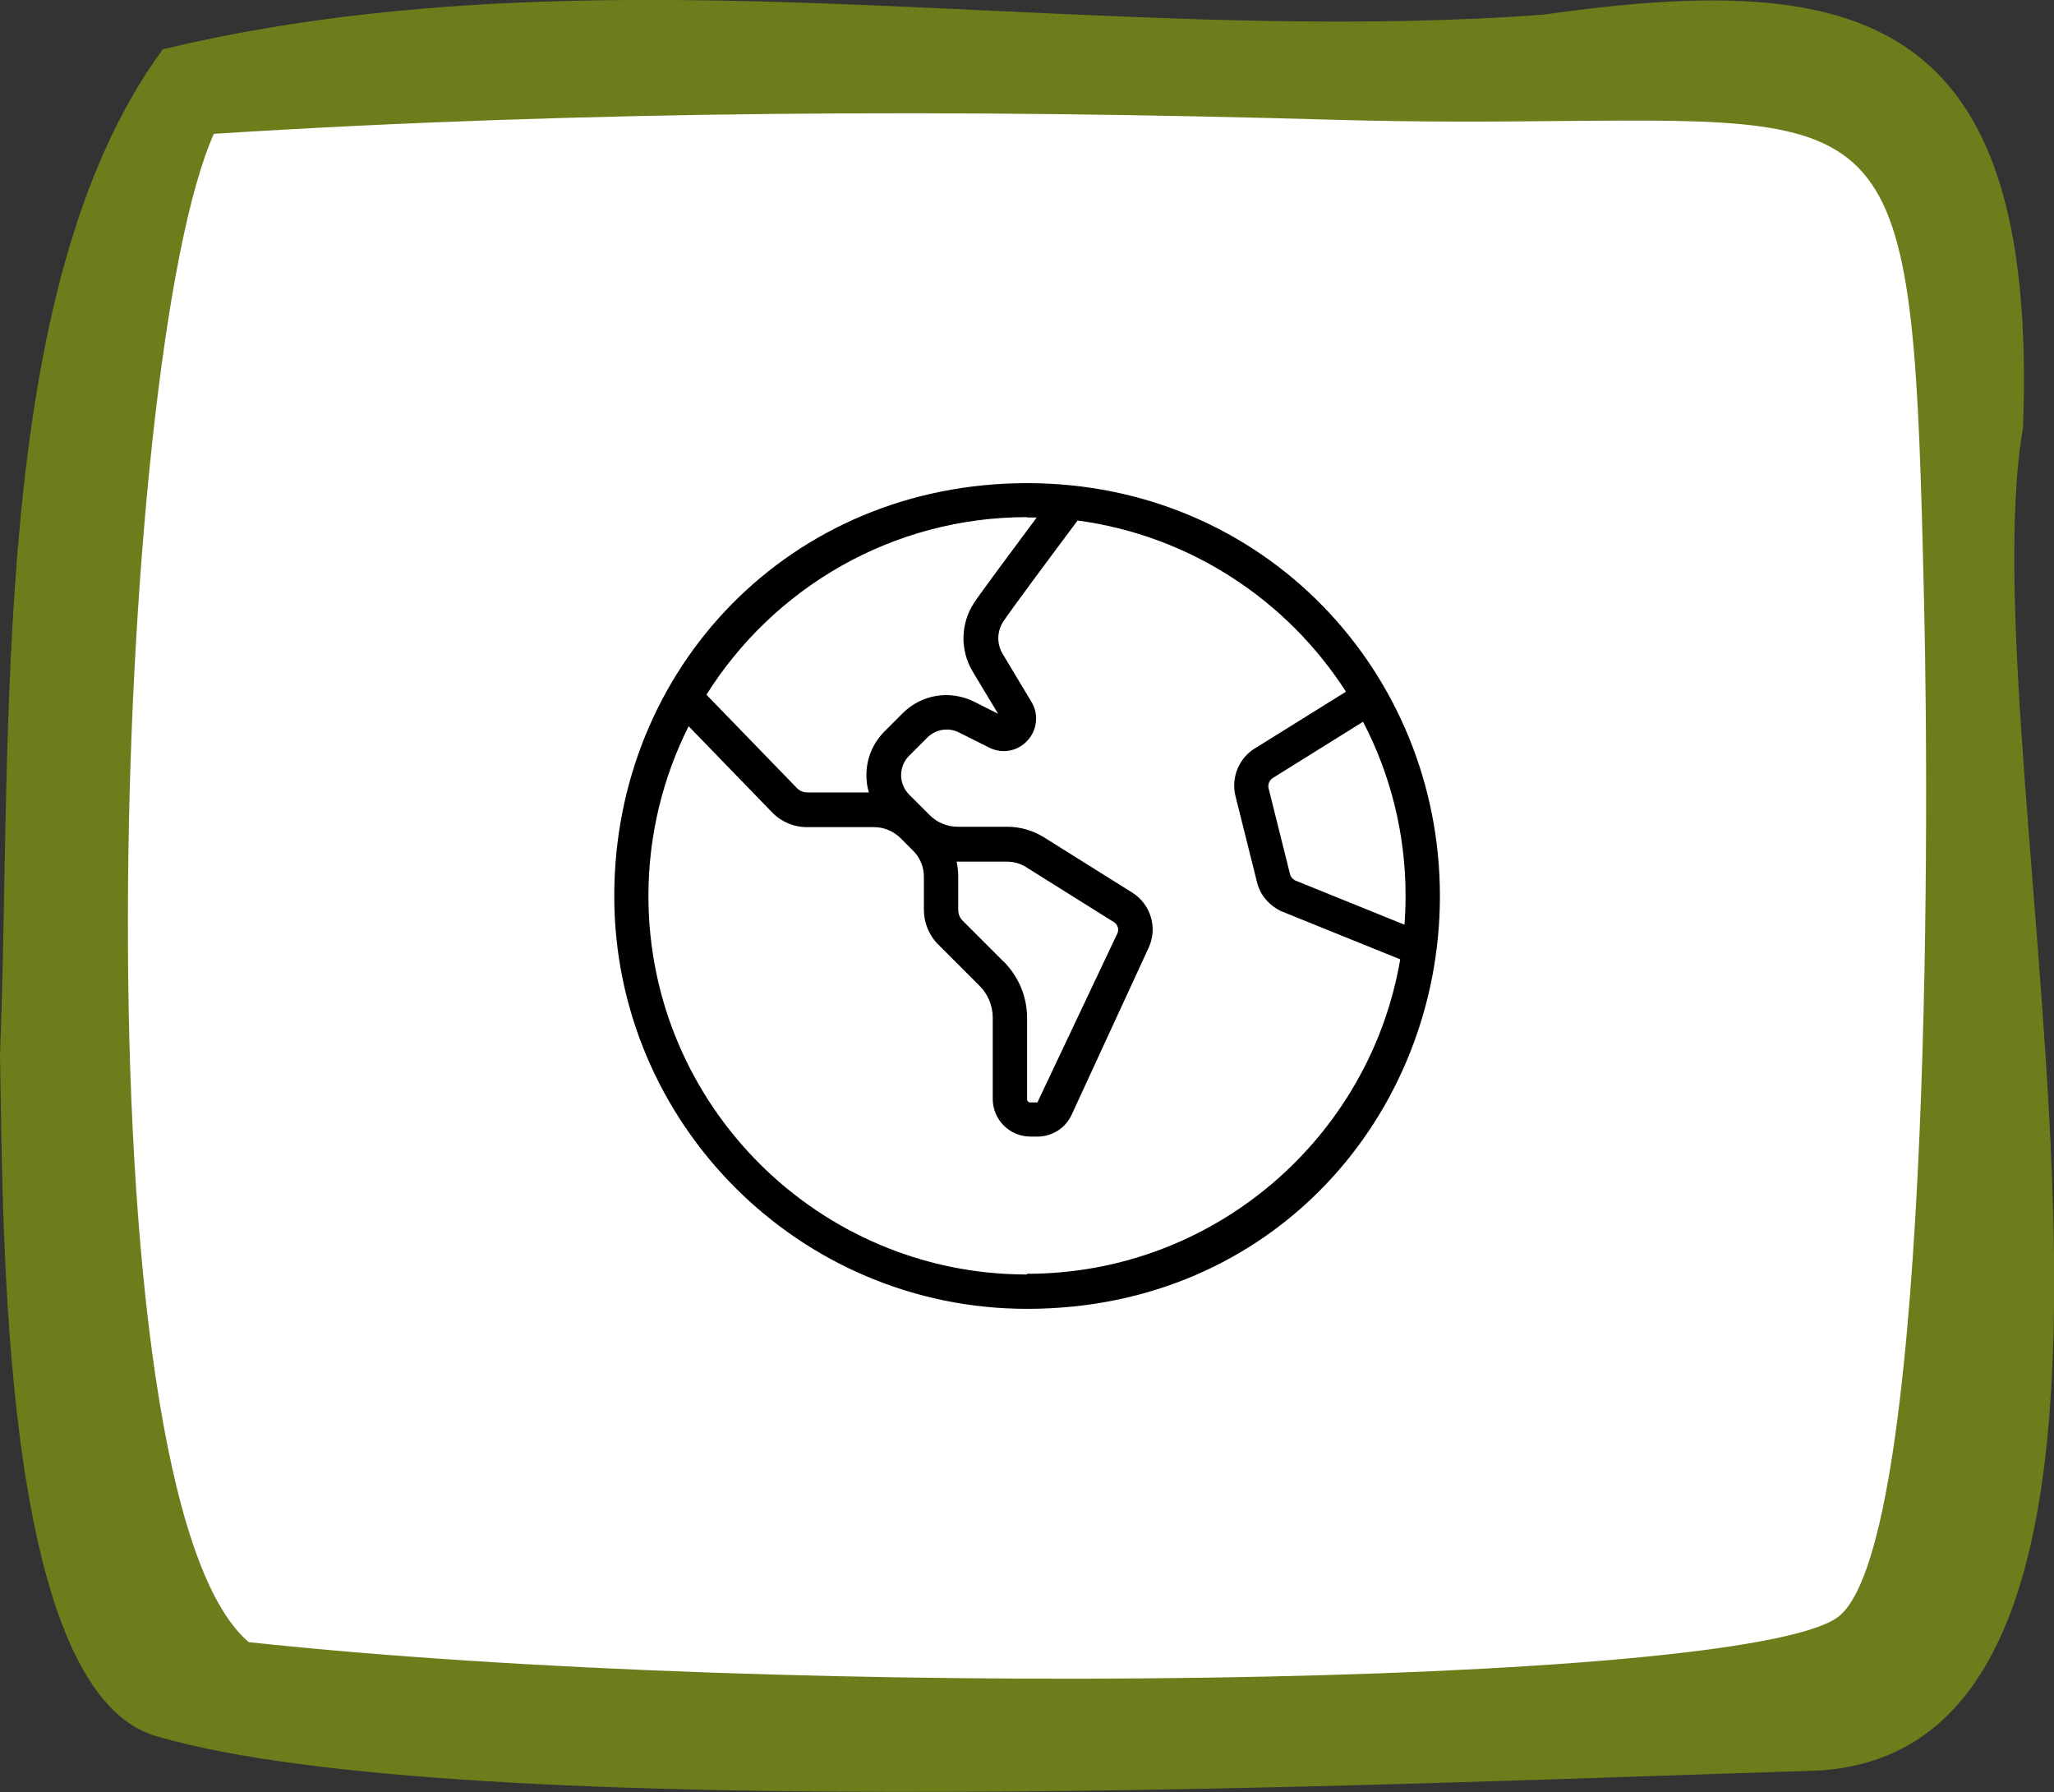
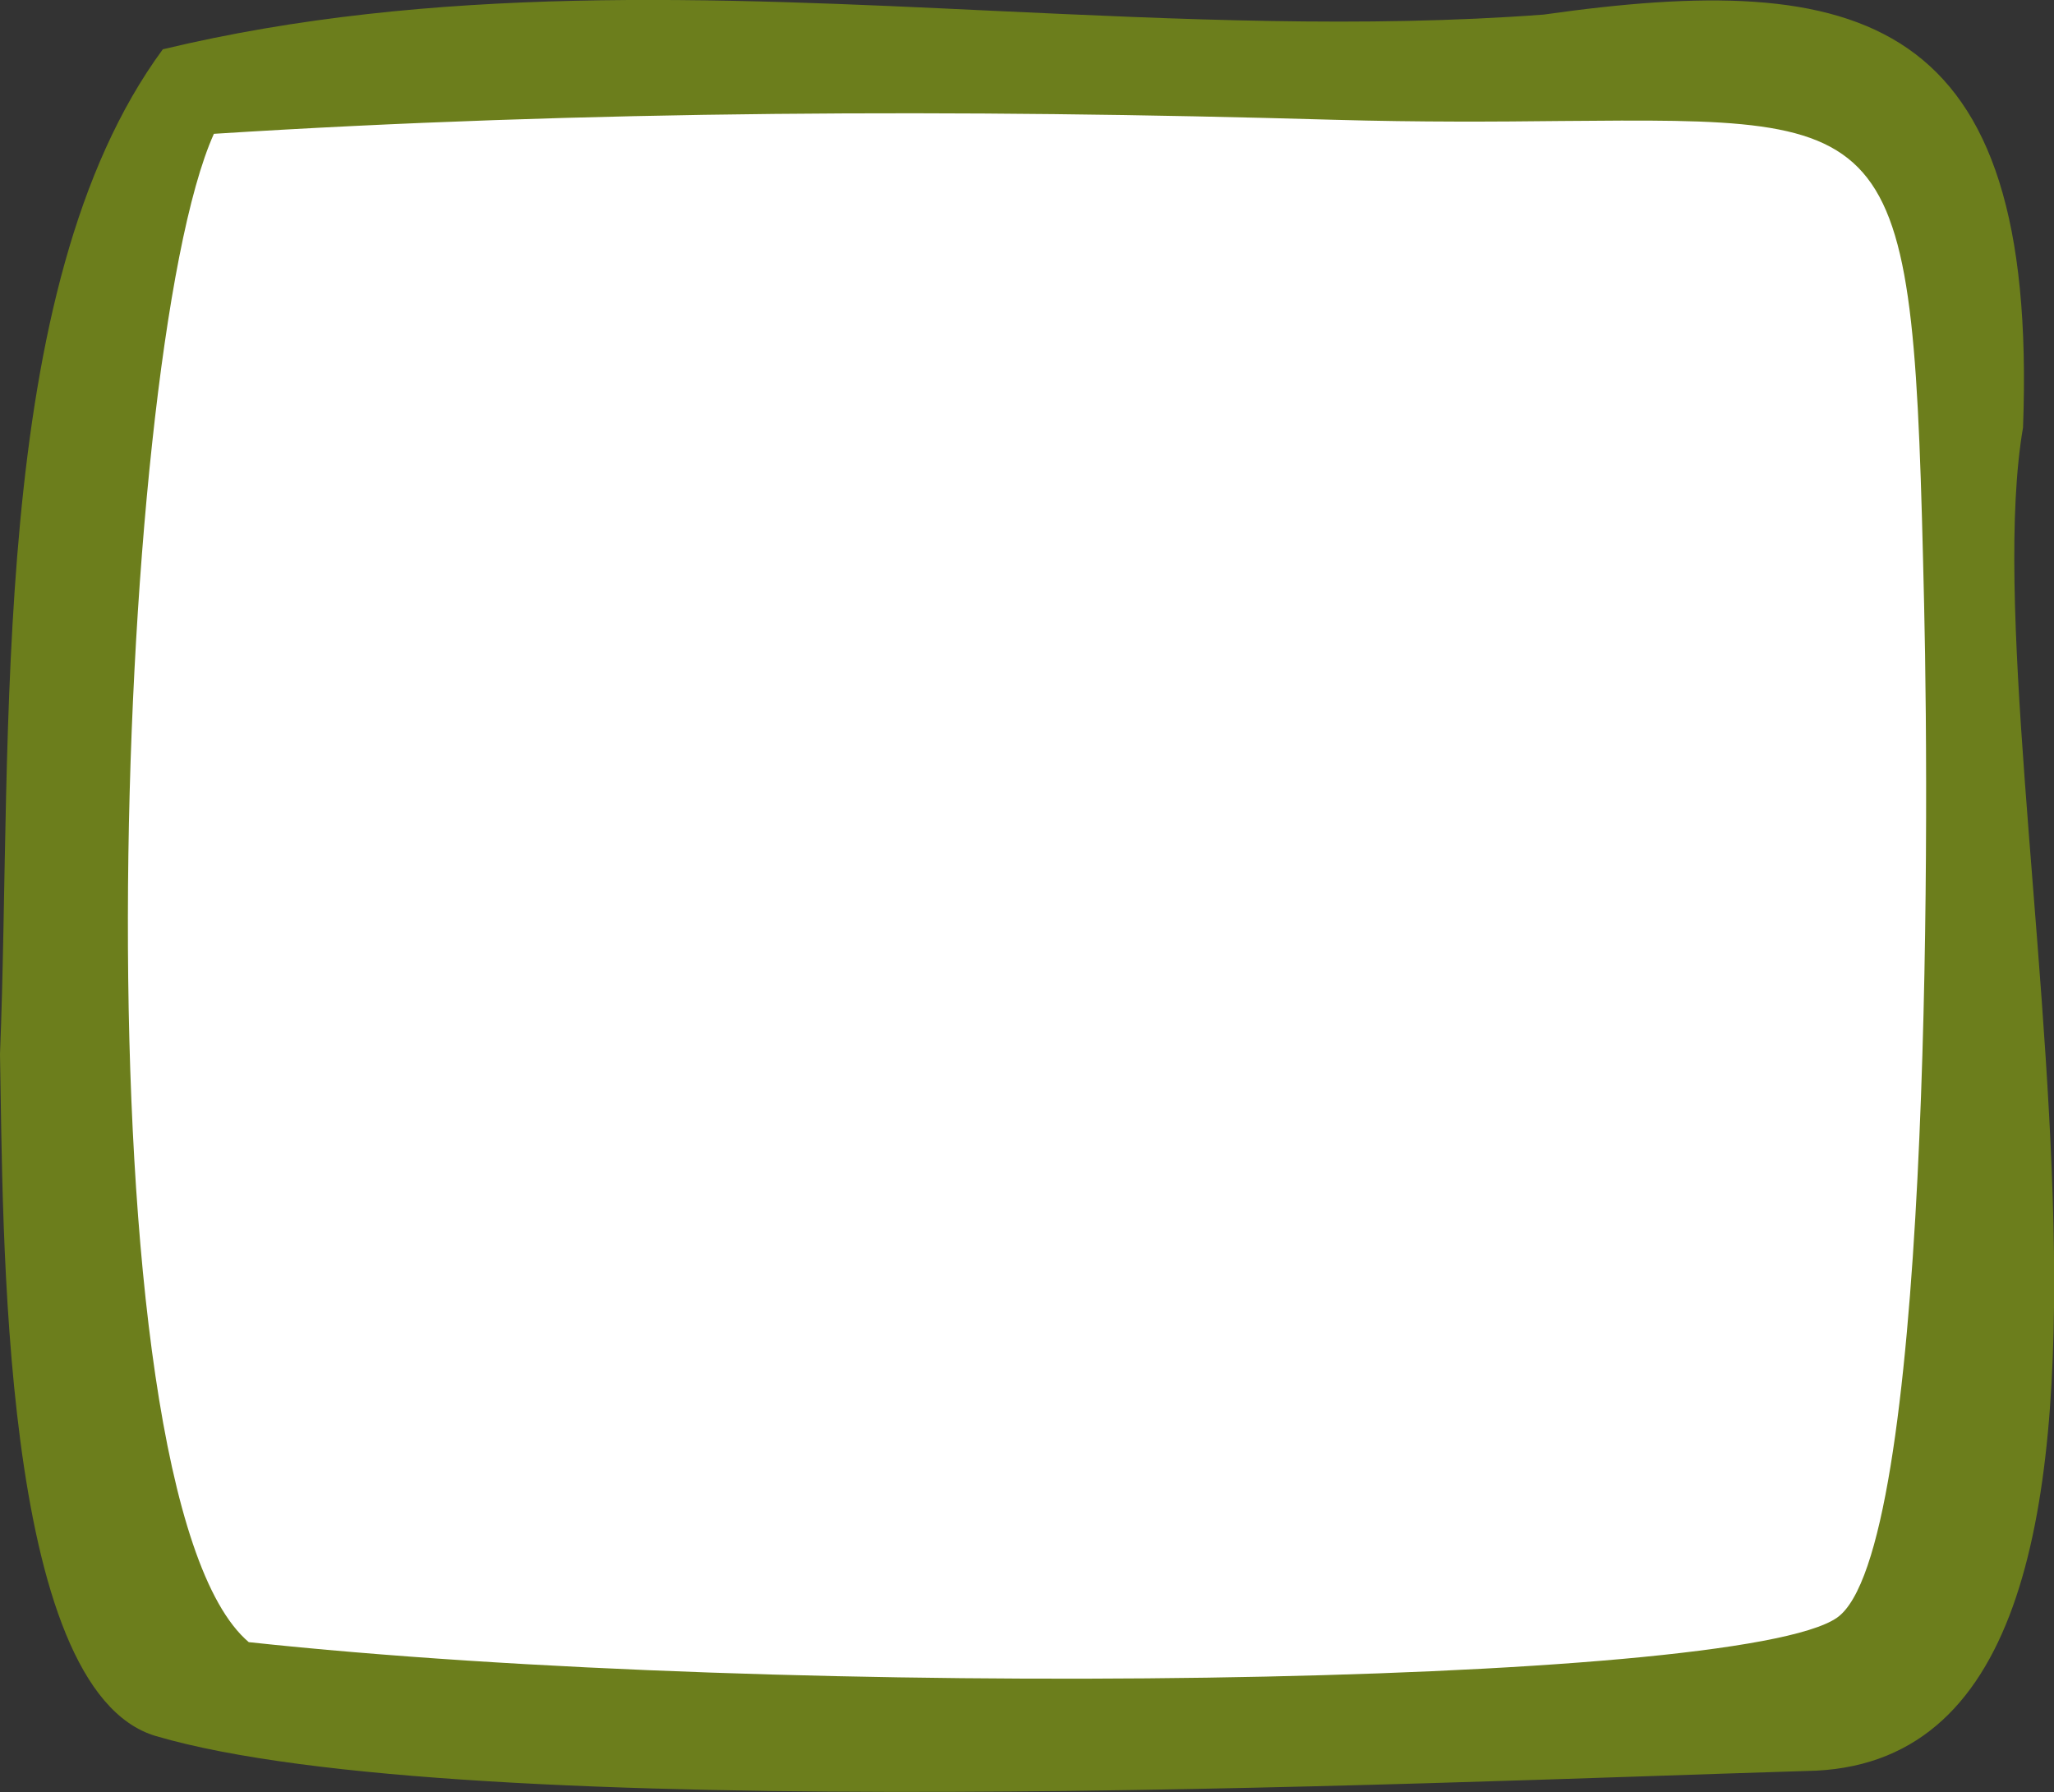
<svg xmlns="http://www.w3.org/2000/svg" id="Ebene_2" data-name="Ebene 2" viewBox="0 0 115.43 100.7">
  <rect x="0" y="0" width="115.43" height="100.7" fill="#333333" stroke="none" />
  <defs>
    <style> .cls-1, .cls-2, .cls-3 { stroke-width: 0px; } .cls-2 { fill: #6c7e1c; } .cls-3 { fill: #fff; } </style>
  </defs>
  <g id="Ebene_1-2" data-name="Ebene 1">
    <g>
      <g>
        <path class="cls-2" d="M9.15,2.77C24.32-.87,40.11-.14,55.87.61c10.37.48,20.72.97,30.88.21,17.78-2.52,27.81-.13,26.94,23.2-3.29,19.15,11.91,75.18-12.18,75.5-22.06.67-75.45,3.11-92.74-1.96C-.06,94.98.19,68.71,0,59.24.72,41.35-.75,16.23,9.15,2.77" />
        <path class="cls-3" d="M12.02,7.52c20.93-1.33,42.06-1.39,62.92-.79,4.96.14,9.18.11,12.73.07,19.4-.16,19.83-.34,20.46,27.13.32,13.66.32,53.36-4.9,56.98-5.62,3.89-59.04,4.63-89.25,1.37C4.16,83.95,6.34,20.15,12.02,7.52" />
      </g>
-       <path class="cls-1" d="M80.92,50.35c0-12.57-9.87-23.2-23.2-23.2s-23.2,10.41-23.2,23.2,10.41,23.2,23.2,23.2c13.88,0,23.2-10.96,23.2-23.2ZM78.92,51.96l-6.15-2.49c-.13-.07-.23-.19-.27-.33l-1.21-4.85c-.05-.22.05-.46.27-.59l5.04-3.14c1.53,2.93,2.39,6.26,2.39,9.78,0,.54-.02,1.08-.06,1.61h0ZM57.71,29.08c.18,0,.37,0,.55,0-1.24,1.67-3.17,4.26-3.53,4.81-.76,1.18-.78,2.66-.06,3.86l1.42,2.36-1.35-.68c-1.35-.67-2.96-.41-4.01.65l-1.02,1.02c-.66.66-1.02,1.53-1.02,2.46,0,.33.04.66.14.97h-3.48c-.21,0-.42-.09-.57-.25l-5.08-5.24c3.76-5.99,10.43-9.98,18.02-9.98ZM57.71,71.62c-11.73,0-21.27-9.54-21.27-21.27,0-3.43.82-6.67,2.26-9.54l4.67,4.82c.51.54,1.23.85,1.97.85h3.77c.56,0,1.09.22,1.49.61l.72.72c.38.38.6.91.6,1.44v1.86c0,.75.29,1.46.82,1.98l2.3,2.3c.48.48.75,1.12.75,1.8v4.57c0,1.16.95,2.11,2.11,2.11h.41c.82,0,1.57-.48,1.91-1.22l4.33-9.39c.52-1.12.12-2.45-.92-3.1l-4.95-3.1c-.62-.39-1.34-.6-2.08-.6h-2.77c-.6,0-1.18-.24-1.6-.67l-1.14-1.14c-.29-.29-.45-.68-.45-1.09s.16-.8.45-1.09l1.02-1.02c.47-.47,1.19-.59,1.78-.29l1.7.85c.7.36,1.55.22,2.1-.34.59-.59.71-1.51.28-2.22l-1.62-2.7c-.34-.57-.33-1.26.03-1.82.37-.57,2.89-3.96,4.18-5.68,6.33.85,11.78,4.48,15.08,9.62l-5.06,3.15c-.94.54-1.41,1.66-1.15,2.71l1.21,4.84c.17.7.64,1.28,1.35,1.63l6.7,2.71c-1.71,10.02-10.46,17.67-20.97,17.67h0ZM56.4,54.04l-2.3-2.3c-.16-.16-.25-.38-.25-.61v-1.86c0-.28-.03-.57-.09-.85h2.83c.37,0,.74.1,1.06.3l4.95,3.1c.22.14.3.41.19.64l-4.49,9.49h-.41c-.09,0-.17-.08-.17-.17v-4.57c0-1.2-.47-2.32-1.31-3.17h0Z" />
    </g>
  </g>
</svg>